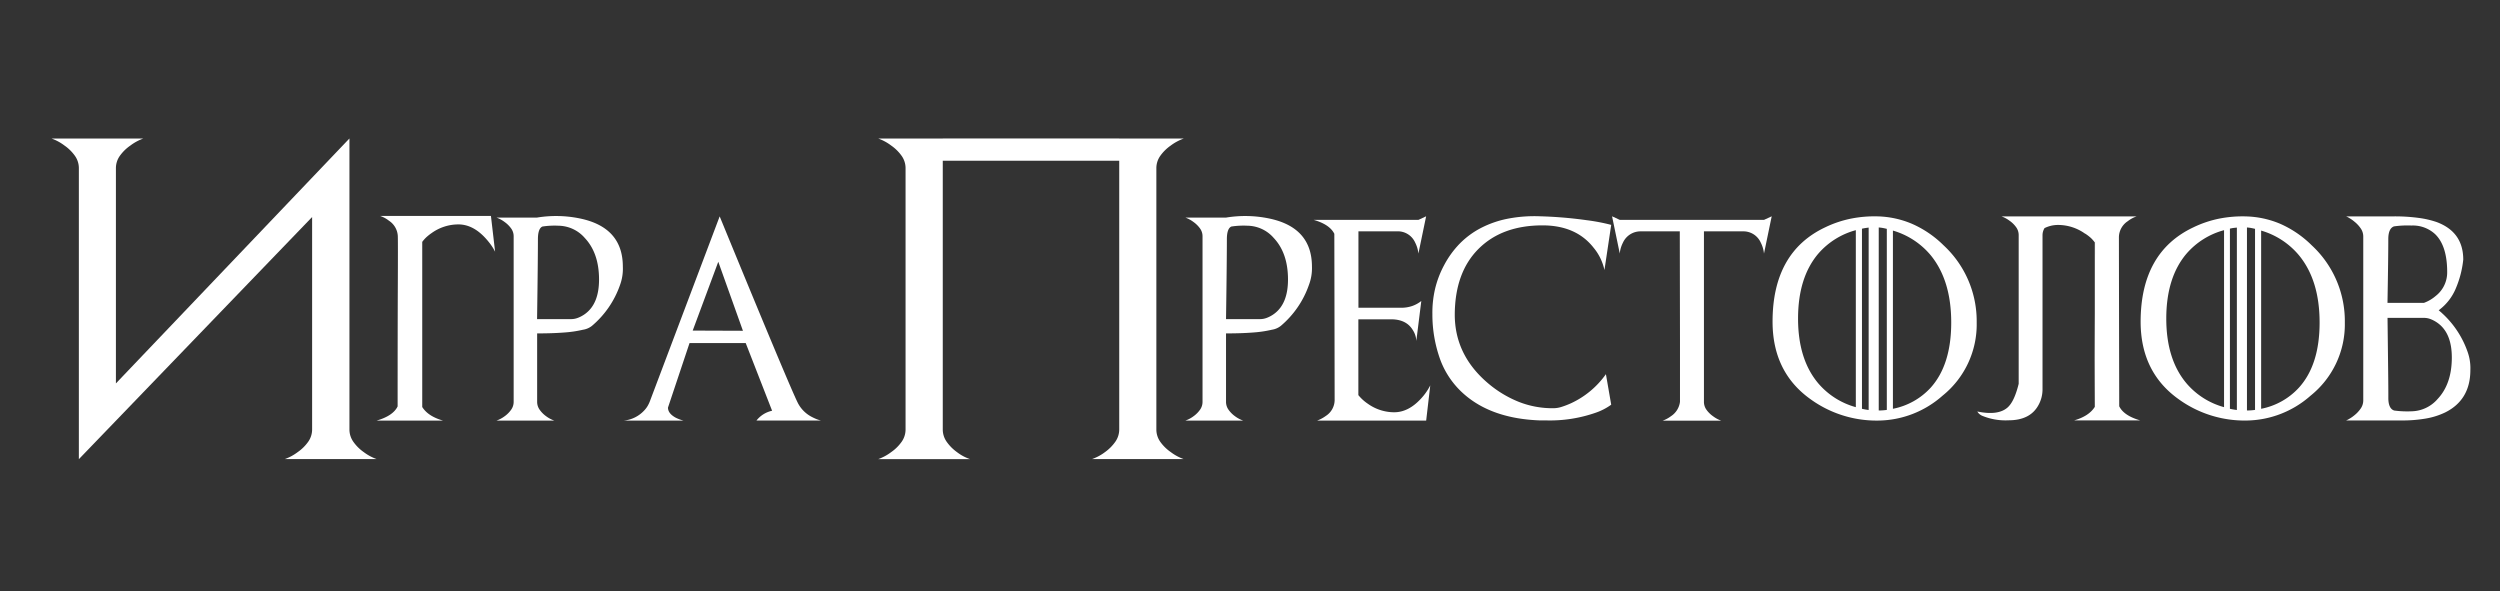
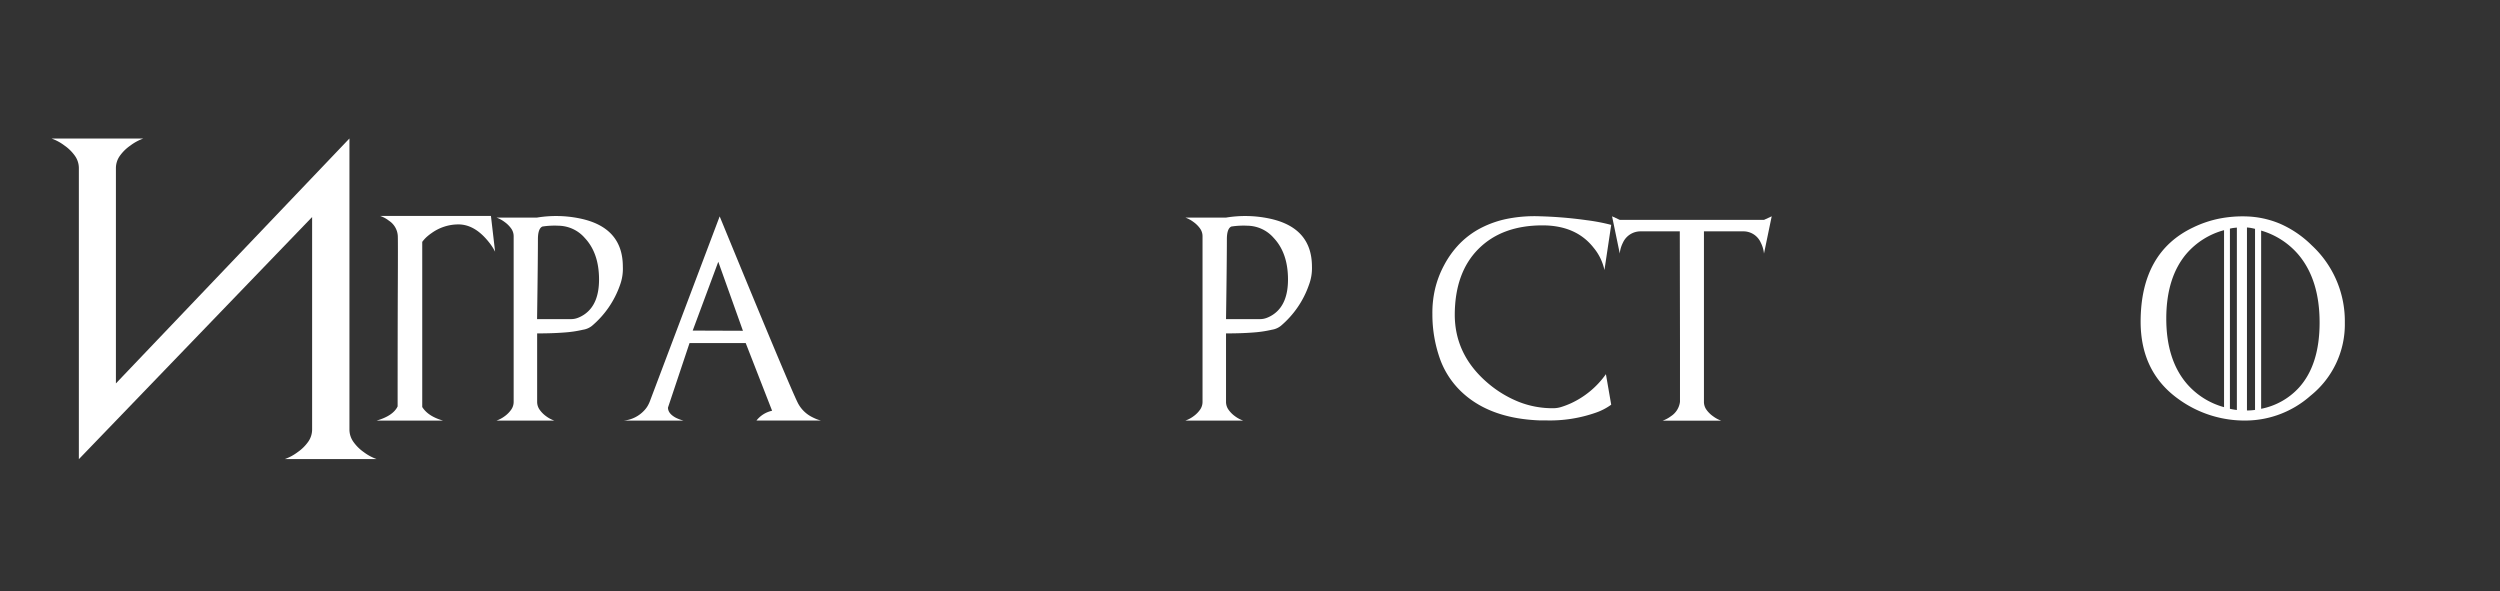
<svg xmlns="http://www.w3.org/2000/svg" id="Слой_1" data-name="Слой 1" viewBox="0 0 647.03 153.07">
  <rect x="0" y="0" width="647.03" height="153.07" fill="#333333" stroke="none" />
  <defs>
    <style>.cls-1{fill:#fff;}</style>
  </defs>
  <title>GT-01</title>
  <path class="cls-1" d="M33.74,37.67A11,11,0,0,0,31,40.36a5.49,5.49,0,0,0-1,3.14V99.23L90.44,35.84v75.34a5.5,5.5,0,0,0,1,3.14A10.93,10.93,0,0,0,94.13,117a12.5,12.5,0,0,0,3.36,1.82H73.7A12.52,12.52,0,0,0,77.06,117a10.94,10.94,0,0,0,2.72-2.69,5.5,5.5,0,0,0,1-3.14v-55L20.41,118.84v-.08l0,.08V43.5a5.49,5.49,0,0,0-1-3.14,11,11,0,0,0-2.72-2.69,12.57,12.57,0,0,0-3.36-1.82H37.1A12.56,12.56,0,0,0,33.74,37.67Z" />
  <path class="cls-1" d="M111.71,60.32a12.28,12.28,0,0,0-1.43,1.14,9.66,9.66,0,0,0-1,1.14v42.74q1.5,2.4,5.37,3.51H97.49q4.26-1.24,5.42-3.67,0-20.08.05-31.1t0-12.91a5.05,5.05,0,0,0-2.3-4.05,7.69,7.69,0,0,0-2.3-1.24h28.7l1.08,9.27a13.62,13.62,0,0,0-1.06-1.75,18.23,18.23,0,0,0-1.45-1.78q-3.25-3.54-7-3.54A11.88,11.88,0,0,0,111.71,60.32Zm-2.66.85q0,1.88.06,13t.12,31.18s0,0,0,0,0,0,0,0Z" />
  <path class="cls-1" d="M160.47,73.76a24.3,24.3,0,0,1-7.27,10.58,4.93,4.93,0,0,1-2.32,1,30.73,30.73,0,0,1-4.91.72q-3,.23-6.95.23V104a3.5,3.5,0,0,0,.62,2,7.12,7.12,0,0,0,1.7,1.72,7.85,7.85,0,0,0,2.14,1.14h-15a7.89,7.89,0,0,0,2.14-1.14,7.13,7.13,0,0,0,1.7-1.72,3.5,3.5,0,0,0,.62-2V61.17a3.44,3.44,0,0,0-.62-2,7.27,7.27,0,0,0-1.7-1.7,8,8,0,0,0-2.14-1.16H139a30.42,30.42,0,0,1,11.09.23q11.11,2.3,11.11,12.49A12.23,12.23,0,0,1,160.47,73.76ZM139,82.59h8.83a4.83,4.83,0,0,0,1.81-.36,8.07,8.07,0,0,0,1.81-1q3.59-2.63,3.59-8.9,0-6.81-3.69-10.74a9.16,9.16,0,0,0-6.76-3.17,20.9,20.9,0,0,0-4.21.21q-1.16.52-1.16,3.3,0,2.06-.05,7.23T139,82.59Z" />
  <path class="cls-1" d="M212.48,108.84h-16.7a7,7,0,0,1,4.05-2.53L193,88.79H178.46l-5.58,16.7q0,1.52,2,2.61a10.07,10.07,0,0,0,2,.75H161.47a8.27,8.27,0,0,0,5.32-2.68,6.37,6.37,0,0,0,.83-1.11,8.61,8.61,0,0,0,.52-1.06l18.12-48q9.21,22.43,14.29,34.54t6,13.86a8.35,8.35,0,0,0,3.67,3.56,11.91,11.91,0,0,0,1.21.55A9.16,9.16,0,0,0,212.48,108.84ZM179.28,85.56l13,.05-6.38-17.86Z" />
-   <path class="cls-1" d="M244,35.84h45.63v3.61q0,.85-.24.91t-.73-.34q-.49-.4-1.16-1.07A12,12,0,0,0,286,37.67a14.14,14.14,0,0,0-3.4-1.82H306.4A12.57,12.57,0,0,0,303,37.67a11,11,0,0,0-2.72,2.69,5.49,5.49,0,0,0-1,3.14v67.68a5.5,5.5,0,0,0,1,3.14A10.94,10.94,0,0,0,303,117a12.52,12.52,0,0,0,3.36,1.82H282.61A12.39,12.39,0,0,0,286,117a11.2,11.2,0,0,0,2.67-2.69,5.5,5.5,0,0,0,1-3.14V41.6H244v69.58a5.5,5.5,0,0,0,1,3.14,11.2,11.2,0,0,0,2.67,2.69,11.64,11.64,0,0,0,3.4,1.82H227.29a12.52,12.52,0,0,0,3.36-1.82,10.94,10.94,0,0,0,2.72-2.69,5.5,5.5,0,0,0,1-3.14V43.5a5.49,5.49,0,0,0-1-3.14,11,11,0,0,0-2.72-2.69,12.57,12.57,0,0,0-3.36-1.82h23.79a13.16,13.16,0,0,0-3.4,1.82Z" />
  <path class="cls-1" d="M338.76,73.76a24.31,24.31,0,0,1-7.27,10.58,4.93,4.93,0,0,1-2.32,1,30.73,30.73,0,0,1-4.91.72q-3,.23-6.95.23V104a3.5,3.5,0,0,0,.62,2,7.14,7.14,0,0,0,1.7,1.72,7.84,7.84,0,0,0,2.14,1.14h-15a7.88,7.88,0,0,0,2.14-1.14,7.13,7.13,0,0,0,1.7-1.72,3.5,3.5,0,0,0,.62-2V61.17a3.44,3.44,0,0,0-.62-2,7.27,7.27,0,0,0-1.7-1.7,8,8,0,0,0-2.14-1.16h10.58a30.42,30.42,0,0,1,11.09.23q11.11,2.3,11.11,12.49A12.23,12.23,0,0,1,338.76,73.76Zm-21.45,8.83h8.83a4.83,4.83,0,0,0,1.81-.36,8.06,8.06,0,0,0,1.81-1q3.59-2.63,3.59-8.9,0-6.81-3.69-10.74a9.15,9.15,0,0,0-6.76-3.17,20.9,20.9,0,0,0-4.21.21q-1.16.52-1.16,3.3,0,2.06-.05,7.23T317.31,82.59Z" />
-   <path class="cls-1" d="M340,56.91H367.1l2-.93-2,9.65a8,8,0,0,0-.85-2.87,4.9,4.9,0,0,0-4.67-2.89h-10V79.65h11a8.68,8.68,0,0,0,2.93-.46,8,8,0,0,0,2.34-1.29l-1.29,10.35a5.53,5.53,0,0,0-.9-2.81Q364,82.64,360,82.64h-8.44v19.62a11.11,11.11,0,0,0,2.43,2.22,11.78,11.78,0,0,0,6.84,2.22q3.67,0,6.89-3.48a14.92,14.92,0,0,0,2.45-3.48l-1.06,9.11H340.9a9.33,9.33,0,0,0,2.25-1.21,4.93,4.93,0,0,0,2.27-4q0-3.67-.08-43.13Q344.15,58.1,340,56.91Z" />
  <path class="cls-1" d="M415.63,96.84l1.37,7.9a15.23,15.23,0,0,1-4,2.07,35.92,35.92,0,0,1-12.67,2h-.84l-.87,0q-12.42-.44-19.64-6.74a22,22,0,0,1-6.14-8.76,34.32,34.32,0,0,1-2.12-12,27.25,27.25,0,0,1,.65-6.35,25.18,25.18,0,0,1,2.38-6.32,24,24,0,0,1,4.07-5.61A21.69,21.69,0,0,1,383.3,59a26,26,0,0,1,6.94-2.4,36.27,36.27,0,0,1,8.4-.62,107.69,107.69,0,0,1,11.94,1A50.7,50.7,0,0,1,417,58.2l-1.75,11.69a13.45,13.45,0,0,0-2.81-5.78q-4.54-5.78-13.22-5.78-10.48,0-16.57,6.09t-6.14,17q0,10.35,8.41,17.6a28.85,28.85,0,0,0,8.2,5,23.68,23.68,0,0,0,9,1.63,7,7,0,0,0,2.05-.35,21.28,21.28,0,0,0,2.44-.94A22.79,22.79,0,0,0,415.63,96.84Z" />
  <path class="cls-1" d="M456.54,56.91l2-.93-2,9.65a8,8,0,0,0-.85-2.87A4.9,4.9,0,0,0,451,59.88H441v.62L441,87.86V104a3.5,3.5,0,0,0,.62,2,7,7,0,0,0,1.73,1.72,8,8,0,0,0,2.14,1.16H430.29a7.91,7.91,0,0,0,2.17-1.16A5.21,5.21,0,0,0,434.8,104V87.86l-.05-27.36,0-.62h-10a5,5,0,0,0-4.7,2.89,8.44,8.44,0,0,0-.57,1.43,6.79,6.79,0,0,0-.26,1.43l-2-9.65,2,.93Z" />
-   <path class="cls-1" d="M472.41,58.82a28.3,28.3,0,0,1,6.81-2.27A31.29,31.29,0,0,1,486,56a24.23,24.23,0,0,1,8.81,1.91A27,27,0,0,1,503,63.47a26.72,26.72,0,0,1,8.59,20,23.65,23.65,0,0,1-8.85,18.95,25.46,25.46,0,0,1-16.7,6.43,29.13,29.13,0,0,1-17.55-5.6q-9.73-7-9.73-20Q458.76,65.25,472.41,58.82Zm-1.78,6.79q-5.26,6.17-5.27,16.8t5.27,16.85a19.58,19.58,0,0,0,9.68,6.12V59.57A19.59,19.59,0,0,0,470.63,65.61Zm13,40.5V58.9l-.86.12q-.43.07-.87.17V105.8Q482.74,106,483.61,106.11Zm2.61-47.23v47.36q1,0,2.09-.15V59.23q-.52-.13-1-.22T486.22,58.87Zm3.67.8V105.8a17.86,17.86,0,0,0,9.76-5.45Q505,94.44,505,83.47T499.64,66A20,20,0,0,0,489.89,59.67Z" />
-   <path class="cls-1" d="M528.63,60.86v40a8.39,8.39,0,0,1-1.06,4q-2.14,3.92-7.74,3.92a15.79,15.79,0,0,1-6.74-1.14,2.7,2.7,0,0,1-1.34-1.14q5.34,1.11,7.79-1,1.78-1.52,2.92-6.17V60.86a3.5,3.5,0,0,0-.62-2,7,7,0,0,0-1.73-1.72A8,8,0,0,0,518,56h15.15A8,8,0,0,0,531,57.14a7,7,0,0,0-1.73,1.72A3.5,3.5,0,0,0,528.63,60.86Zm11-.39a12,12,0,0,0-7-2.25q-3.74,0-7,3.54a18.3,18.3,0,0,0-1.45,1.78,13.66,13.66,0,0,0-1.06,1.75L524.29,56H553a7.7,7.7,0,0,0-2.3,1.24,5.05,5.05,0,0,0-2.3,4.05q0,3.72.08,43.85,1.16,2.43,5.45,3.67H536.79q3.87-1.11,5.37-3.51V62.74a9.74,9.74,0,0,0-1-1.14A12.28,12.28,0,0,0,539.68,60.47Zm2.48,44.86s0,0,0,0,0,0,0,0q0-20.08.1-31.1t.08-12.91Z" />
  <path class="cls-1" d="M567.71,58.82a28.3,28.3,0,0,1,6.81-2.27,31.29,31.29,0,0,1,6.81-.54,24.23,24.23,0,0,1,8.81,1.91,27,27,0,0,1,8.14,5.55,26.72,26.72,0,0,1,8.59,20A23.65,23.65,0,0,1,598,102.41a25.46,25.46,0,0,1-16.7,6.43,29.13,29.13,0,0,1-17.55-5.6q-9.73-7-9.73-20Q554.05,65.25,567.71,58.82Zm-1.78,6.79q-5.26,6.17-5.27,16.8t5.27,16.85a19.58,19.58,0,0,0,9.68,6.12V59.57A19.59,19.59,0,0,0,565.93,65.61Zm13,40.5V58.9L578,59q-.43.07-.87.17V105.8Q578,106,578.91,106.11Zm2.61-47.23v47.36q1,0,2.09-.15V59.23q-.52-.13-1-.22T581.52,58.87Zm3.67.8V105.8a17.86,17.86,0,0,0,9.76-5.45q5.37-5.91,5.37-16.88T594.94,66A20,20,0,0,0,585.18,59.67Z" />
-   <path class="cls-1" d="M631.15,80.29a.84.84,0,0,1,.21.18,24.31,24.31,0,0,1,7.28,10.58,12.53,12.53,0,0,1,.72,4.72q0,7.69-6.45,10.94a18.9,18.9,0,0,1-5.06,1.61,35.82,35.82,0,0,1-6.27.5h-14.4a6.07,6.07,0,0,0,.8-.34l-.8.34a8.79,8.79,0,0,0,2.14-1.32,8,8,0,0,0,1.7-1.83,3.68,3.68,0,0,0,.62-2V61.17a3.68,3.68,0,0,0-.62-2,8,8,0,0,0-1.7-1.83A8.84,8.84,0,0,0,607.17,56l.8.34a6.33,6.33,0,0,0-.8-.34h12.34a46.09,46.09,0,0,1,6.49.4,23.93,23.93,0,0,1,4.63,1.07q6.89,2.56,6.89,9.73A25.87,25.87,0,0,1,635.44,75a13.39,13.39,0,0,1-4.08,5.15C631.34,80.19,631.27,80.24,631.15,80.29ZM619.59,58.59q-1.47.54-1.47,3.3,0,2.06-.05,6.17t-.16,10.32h9.45a9.81,9.81,0,0,0,3-1.76,7.72,7.72,0,0,0,3-6.19q0-6.79-3.1-9.81a8.47,8.47,0,0,0-6.14-2.25A25.08,25.08,0,0,0,619.59,58.59Zm0,47.65a24.91,24.91,0,0,0,4.52.21,9.15,9.15,0,0,0,6.76-3.17q3.69-3.92,3.69-10.74,0-6.27-3.61-8.91a8.22,8.22,0,0,0-1.79-1,4.75,4.75,0,0,0-1.79-.36h-9.45q.1,8.31.16,13.49t.05,7.21Q618.12,105.69,619.59,106.23Z" />
</svg>